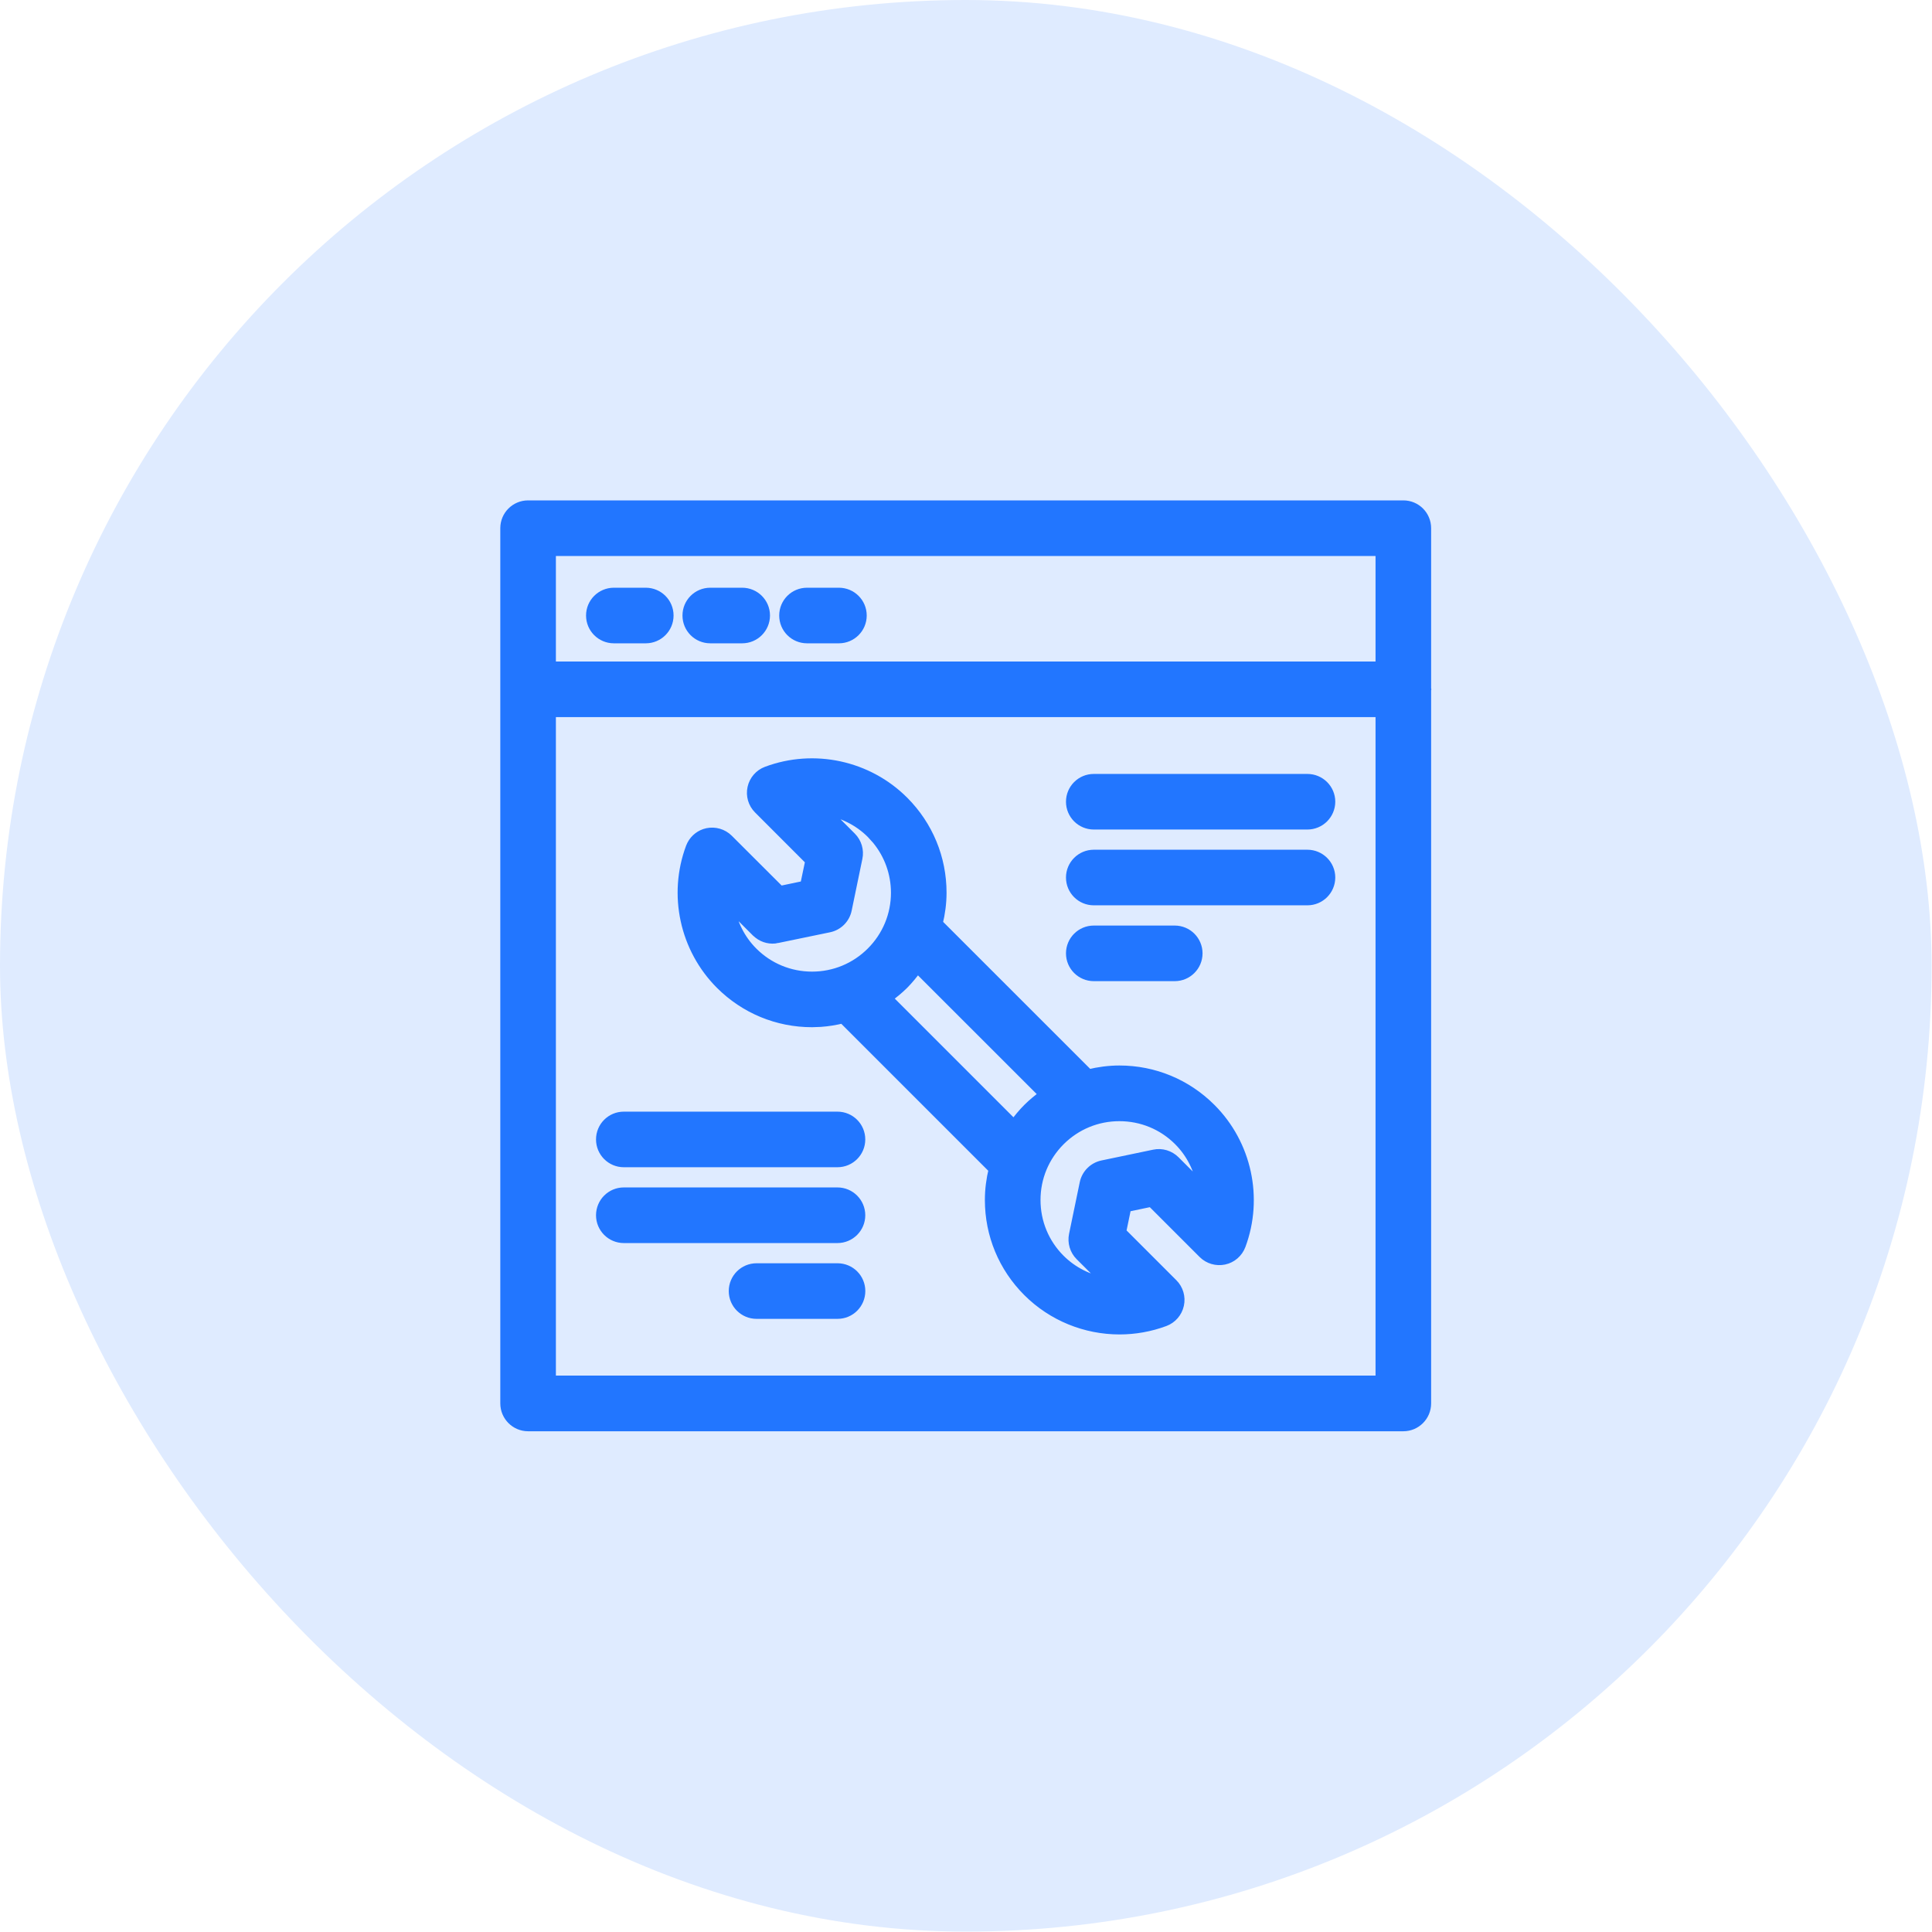
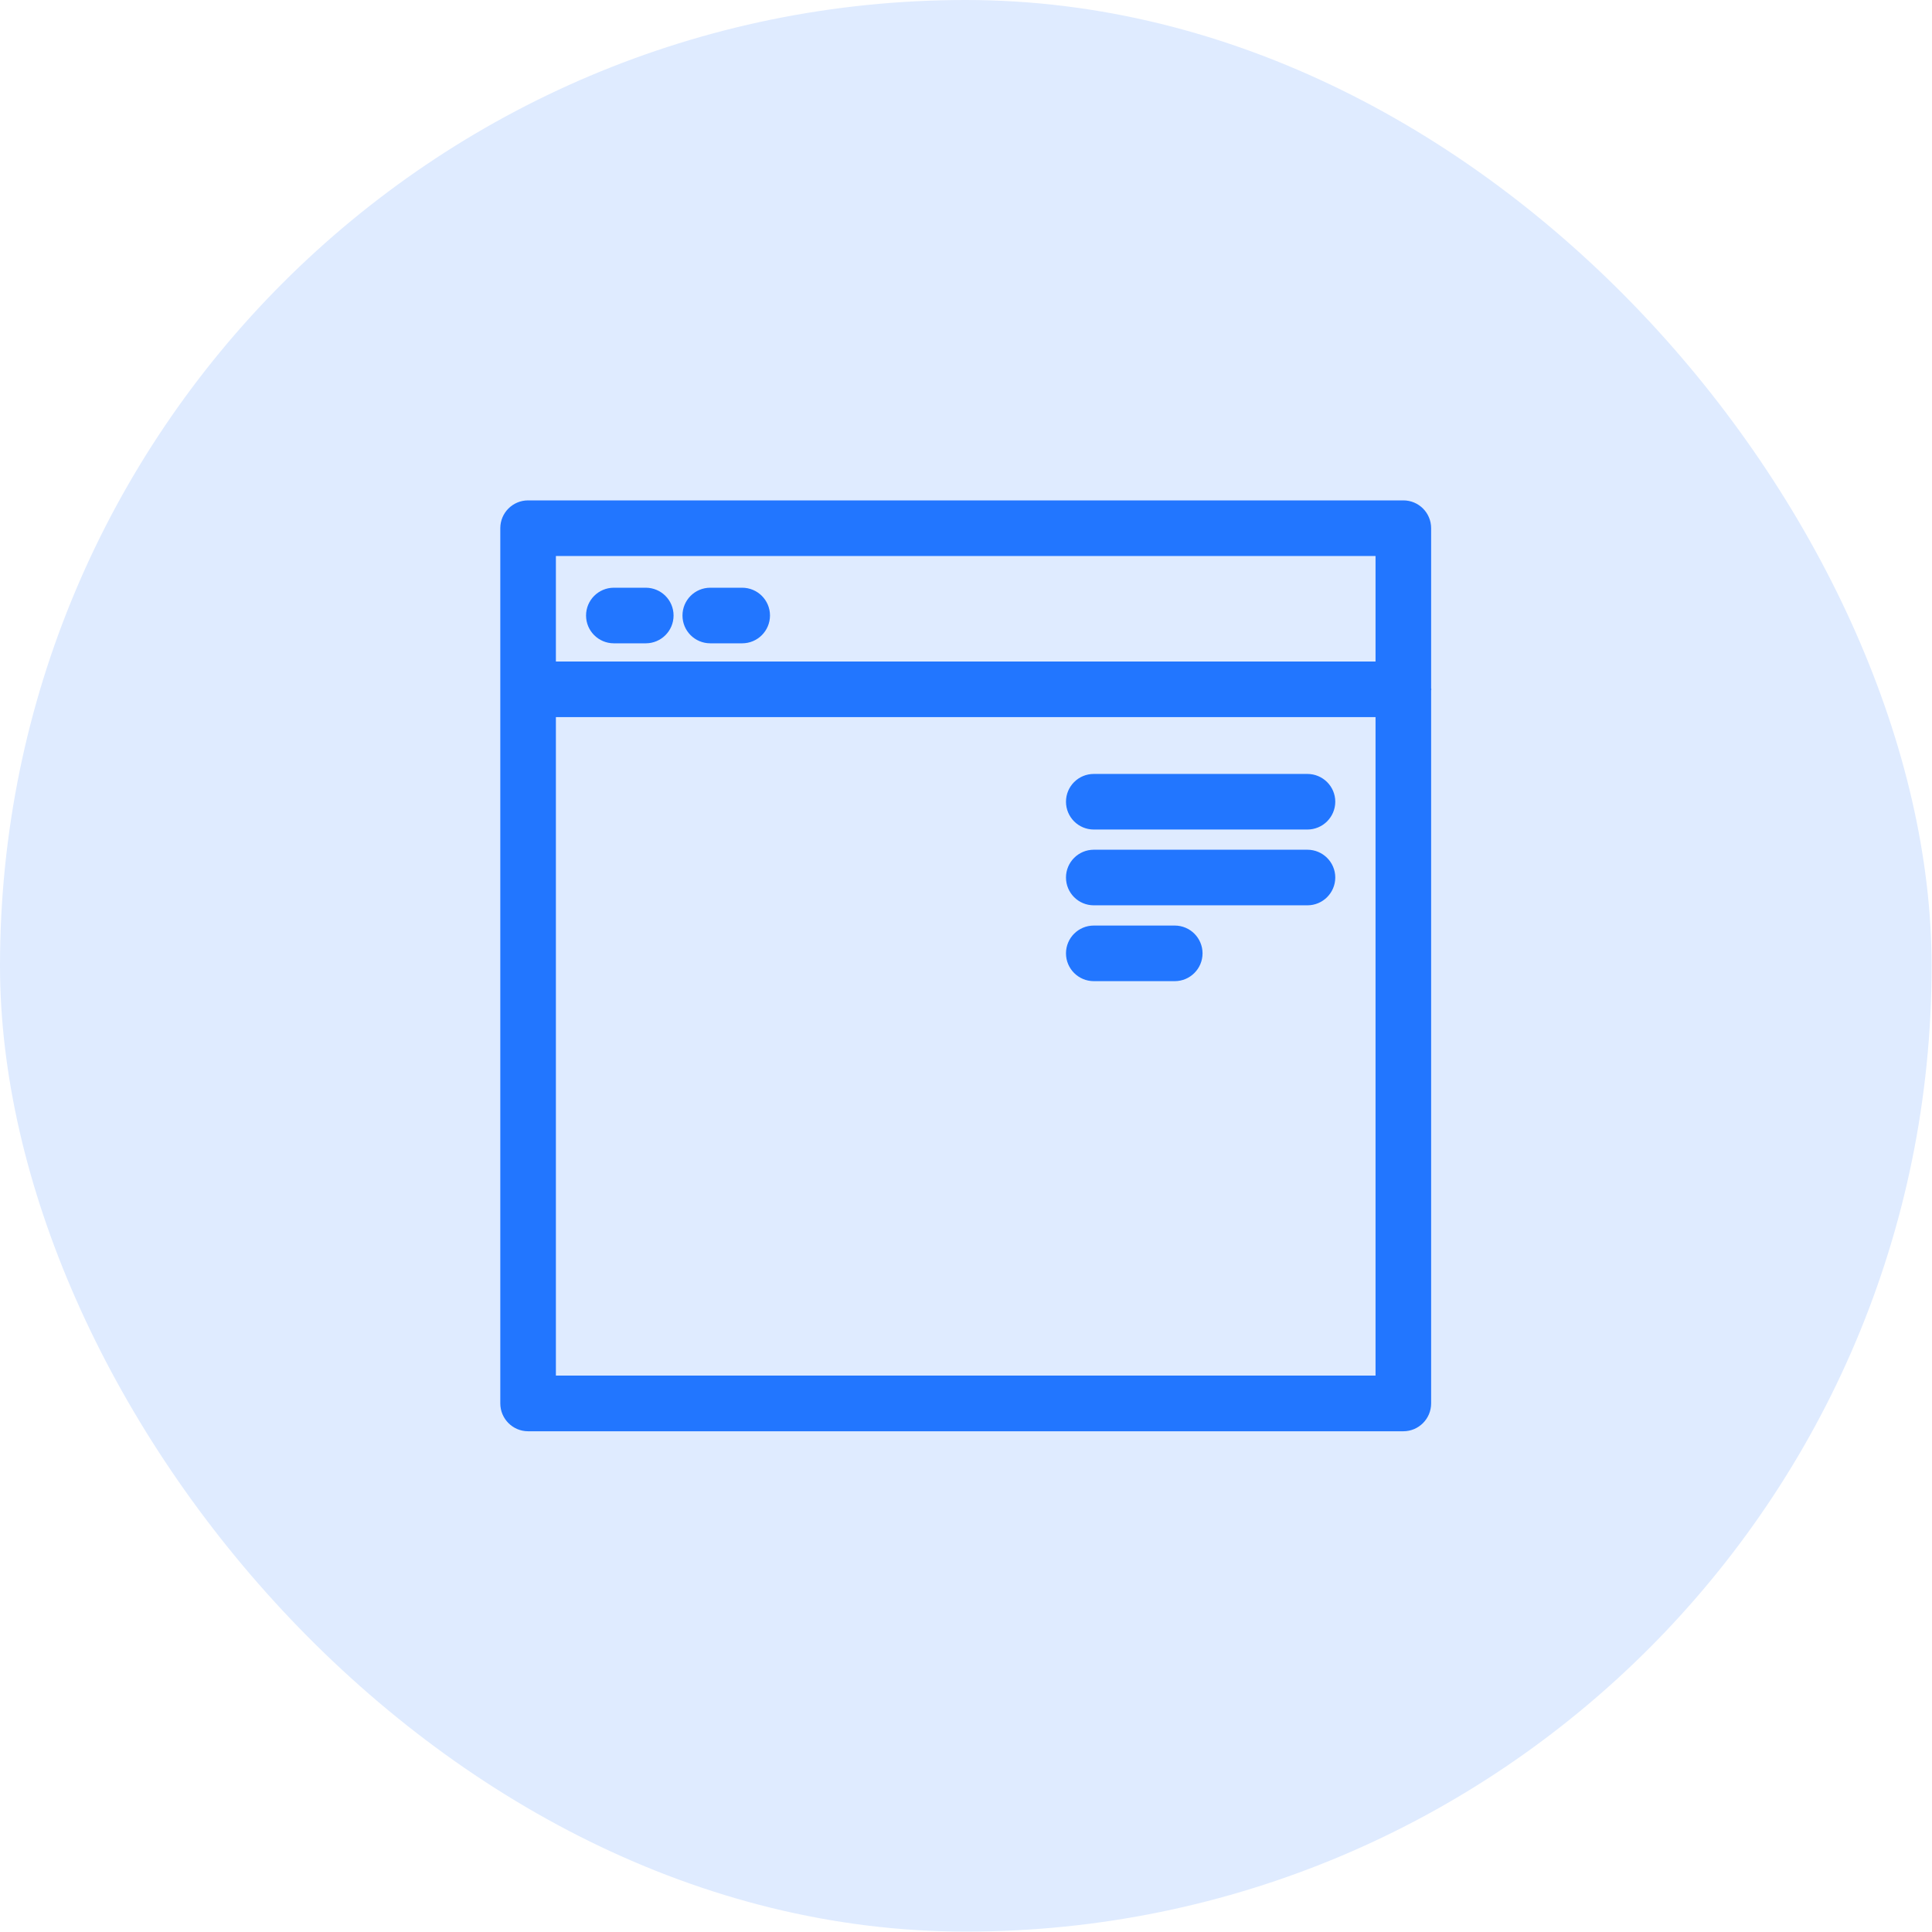
<svg xmlns="http://www.w3.org/2000/svg" width="44" height="44" viewBox="0 0 44 44" fill="none">
  <rect width="43.991" height="43.991" rx="21.995" fill="#DFEBFF" />
  <path d="M14.707 13.485C15.001 13.485 15.24 13.723 15.24 14.018C15.24 14.313 15.001 14.551 14.707 14.551H13.98C13.686 14.551 13.447 14.313 13.447 14.018C13.447 13.723 13.686 13.485 13.98 13.485H14.707Z" fill="#2276FF" stroke="#2276FF" stroke-width="0.2" />
  <path d="M16.902 13.485C17.197 13.485 17.436 13.723 17.436 14.018C17.435 14.313 17.197 14.551 16.902 14.551H16.176C15.881 14.551 15.643 14.313 15.643 14.018C15.643 13.723 15.881 13.485 16.176 13.485H16.902Z" fill="#2276FF" stroke="#2276FF" stroke-width="0.2" />
-   <path d="M19.105 13.485C19.4 13.485 19.639 13.723 19.639 14.018C19.639 14.313 19.4 14.551 19.105 14.551H18.379C18.084 14.551 17.846 14.313 17.846 14.018C17.846 13.723 18.084 13.485 18.379 13.485H19.105Z" fill="#2276FF" stroke="#2276FF" stroke-width="0.2" />
  <path d="M31.96 11.496C32.255 11.496 32.493 11.734 32.493 12.029V15.684L32.496 15.699L32.493 15.714V31.962C32.493 32.256 32.255 32.496 31.96 32.496H12.027C11.733 32.496 11.494 32.256 11.494 31.962V12.029C11.494 11.734 11.733 11.496 12.027 11.496H31.96ZM12.56 31.428H31.427V16.232H12.56V31.428ZM12.56 15.166H31.427V12.562H12.56V15.166Z" fill="#2276FF" stroke="#2276FF" stroke-width="0.2" />
-   <path d="M17.457 17.557C18.54 17.152 19.771 17.418 20.59 18.237C21.149 18.797 21.457 19.541 21.457 20.331C21.457 20.57 21.425 20.803 21.37 21.027L24.796 24.452C25.021 24.398 25.255 24.366 25.493 24.366C26.284 24.366 27.029 24.675 27.588 25.235C28.406 26.052 28.673 27.282 28.269 28.366C28.205 28.536 28.059 28.663 27.882 28.701H27.881C27.705 28.738 27.52 28.685 27.392 28.557L26.219 27.384L25.663 27.5L25.548 28.055L26.721 29.228C26.849 29.356 26.903 29.541 26.864 29.718C26.826 29.895 26.7 30.041 26.53 30.105C26.194 30.23 25.844 30.291 25.496 30.291C24.723 30.291 23.963 29.989 23.398 29.424C22.838 28.864 22.53 28.12 22.53 27.329C22.53 27.09 22.561 26.857 22.616 26.631L19.192 23.207C19.028 23.247 18.86 23.275 18.688 23.287L18.494 23.294C17.703 23.294 16.959 22.986 16.399 22.427C15.581 21.609 15.314 20.379 15.719 19.295L15.747 19.233C15.82 19.095 15.95 18.994 16.105 18.96H16.106C16.282 18.923 16.467 18.976 16.596 19.105L17.769 20.276L18.323 20.16L18.439 19.606L17.267 18.433C17.138 18.305 17.084 18.119 17.123 17.942C17.162 17.766 17.287 17.62 17.457 17.557ZM25.493 25.434C24.987 25.434 24.511 25.631 24.152 25.989C23.794 26.348 23.597 26.823 23.597 27.329C23.597 27.836 23.794 28.312 24.152 28.67C24.437 28.954 24.799 29.132 25.181 29.196L24.59 28.606C24.463 28.479 24.409 28.296 24.445 28.12L24.689 26.942C24.733 26.734 24.896 26.571 25.104 26.527L26.282 26.281C26.459 26.243 26.643 26.3 26.77 26.427L27.359 27.016C27.295 26.634 27.118 26.272 26.834 25.988C26.476 25.63 26 25.434 25.493 25.434ZM20.895 22.061C20.803 22.188 20.703 22.312 20.59 22.426C20.476 22.539 20.353 22.639 20.226 22.732L23.092 25.598C23.184 25.471 23.284 25.349 23.398 25.235C23.511 25.122 23.635 25.02 23.763 24.928L20.895 22.061ZM19.398 19.056C19.524 19.183 19.579 19.365 19.542 19.541L19.298 20.72C19.255 20.928 19.092 21.091 18.884 21.134L17.704 21.378L17.705 21.379C17.55 21.412 17.391 21.374 17.269 21.278L17.218 21.235L16.627 20.644C16.691 21.026 16.869 21.389 17.153 21.673C17.511 22.031 17.988 22.228 18.494 22.228C19.001 22.228 19.477 22.03 19.835 21.672C20.193 21.314 20.391 20.837 20.391 20.331C20.39 19.888 20.239 19.469 19.962 19.131L19.835 18.991C19.55 18.707 19.188 18.528 18.806 18.464L19.398 19.056Z" fill="#2276FF" stroke="#2276FF" stroke-width="0.2" />
-   <path d="M29.775 17.726C30.07 17.726 30.31 17.964 30.31 18.259C30.309 18.553 30.07 18.792 29.775 18.792H24.91C24.616 18.792 24.377 18.553 24.377 18.259C24.377 17.964 24.616 17.726 24.91 17.726H29.775Z" fill="#2276FF" stroke="#2276FF" stroke-width="0.2" />
+   <path d="M29.775 17.726C30.07 17.726 30.31 17.964 30.31 18.259C30.309 18.553 30.07 18.792 29.775 18.792H24.91C24.616 18.792 24.377 18.553 24.377 18.259C24.377 17.964 24.616 17.726 24.91 17.726H29.775" fill="#2276FF" stroke="#2276FF" stroke-width="0.2" />
  <path d="M29.775 19.452C30.07 19.452 30.31 19.691 30.31 19.985C30.309 20.28 30.07 20.518 29.775 20.518H24.91C24.616 20.518 24.377 20.28 24.377 19.985C24.377 19.691 24.616 19.452 24.91 19.452H29.775Z" fill="#2276FF" stroke="#2276FF" stroke-width="0.2" />
  <path d="M26.754 21.179C27.048 21.179 27.287 21.417 27.287 21.712C27.287 22.006 27.048 22.245 26.754 22.245H24.91C24.616 22.245 24.377 22.006 24.377 21.712C24.377 21.417 24.616 21.179 24.91 21.179H26.754Z" fill="#2276FF" stroke="#2276FF" stroke-width="0.2" />
-   <path d="M19.072 25.417C19.367 25.417 19.606 25.655 19.606 25.95C19.606 26.245 19.367 26.483 19.072 26.483H14.207C13.913 26.483 13.674 26.245 13.674 25.95C13.674 25.655 13.912 25.417 14.207 25.417H19.072Z" fill="#2276FF" stroke="#2276FF" stroke-width="0.2" />
-   <path d="M19.072 27.143C19.367 27.143 19.606 27.382 19.606 27.677C19.606 27.971 19.367 28.21 19.072 28.21H14.207C13.913 28.21 13.674 27.971 13.674 27.677C13.674 27.382 13.912 27.143 14.207 27.143H19.072Z" fill="#2276FF" stroke="#2276FF" stroke-width="0.2" />
-   <path d="M19.074 28.87C19.369 28.87 19.607 29.108 19.607 29.403C19.607 29.698 19.369 29.936 19.074 29.936H17.23C16.936 29.936 16.697 29.698 16.697 29.403C16.697 29.108 16.936 28.87 17.23 28.87H19.074Z" fill="#2276FF" stroke="#2276FF" stroke-width="0.2" />
</svg>